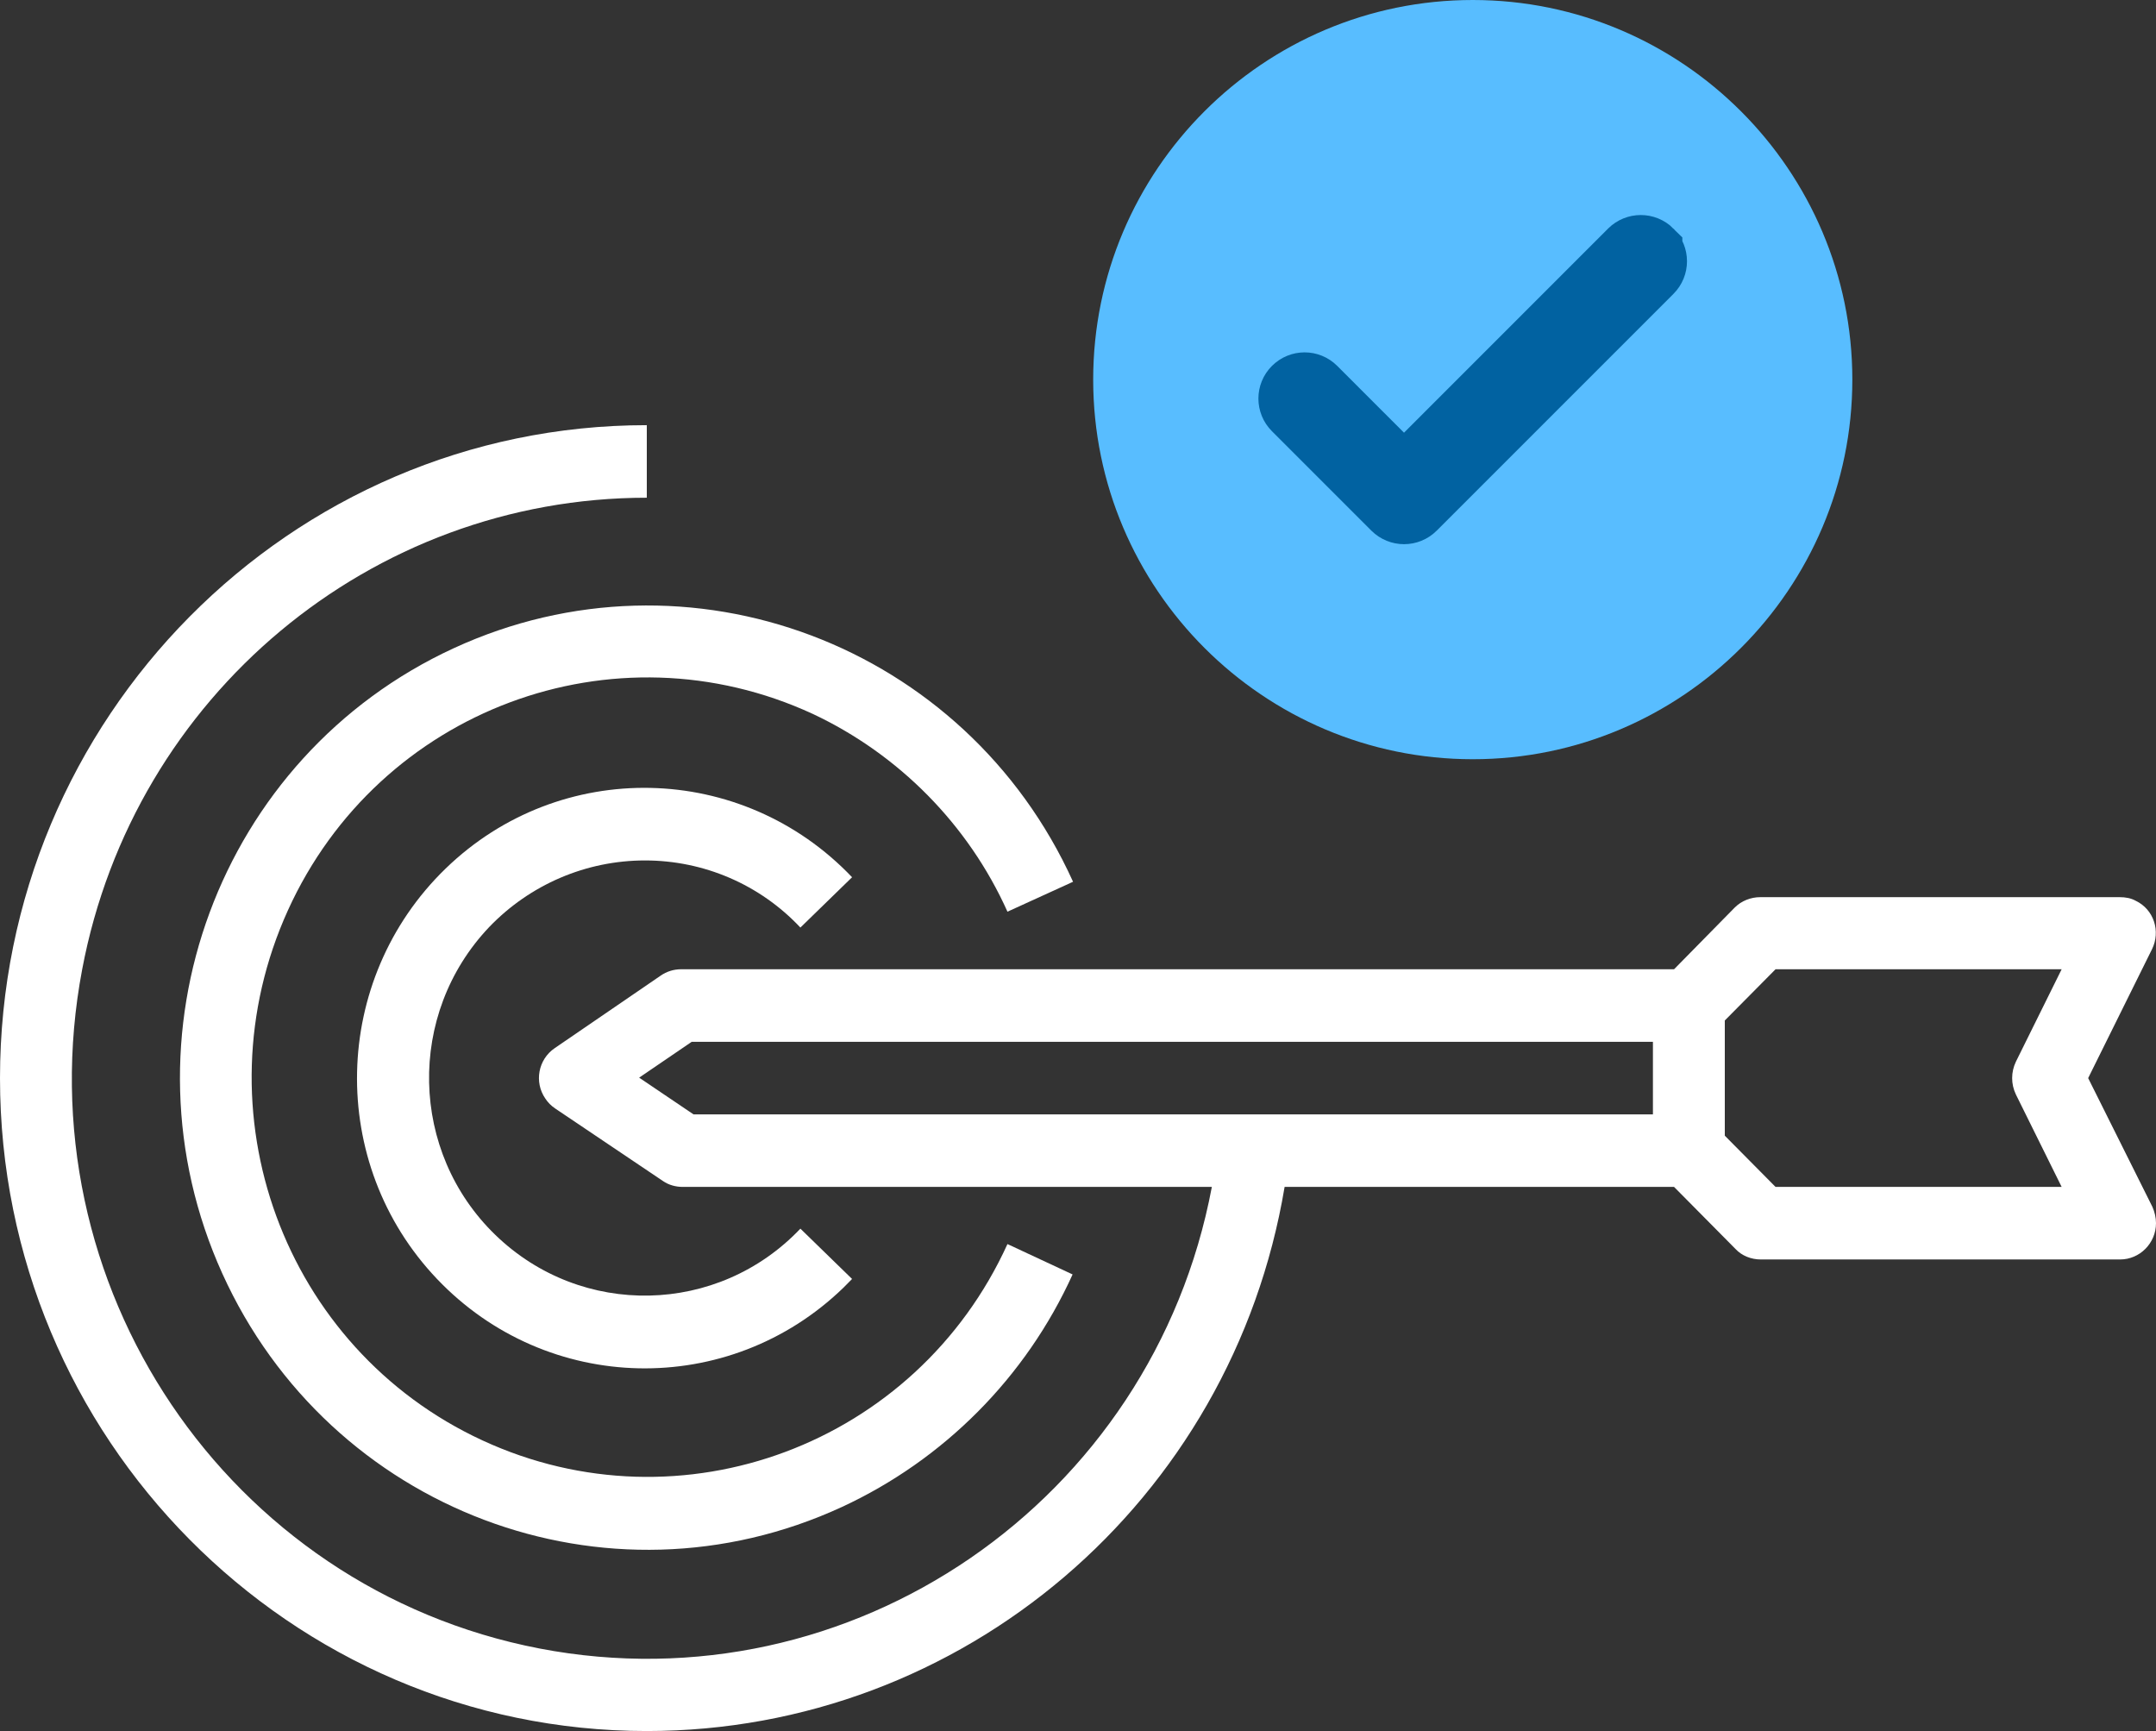
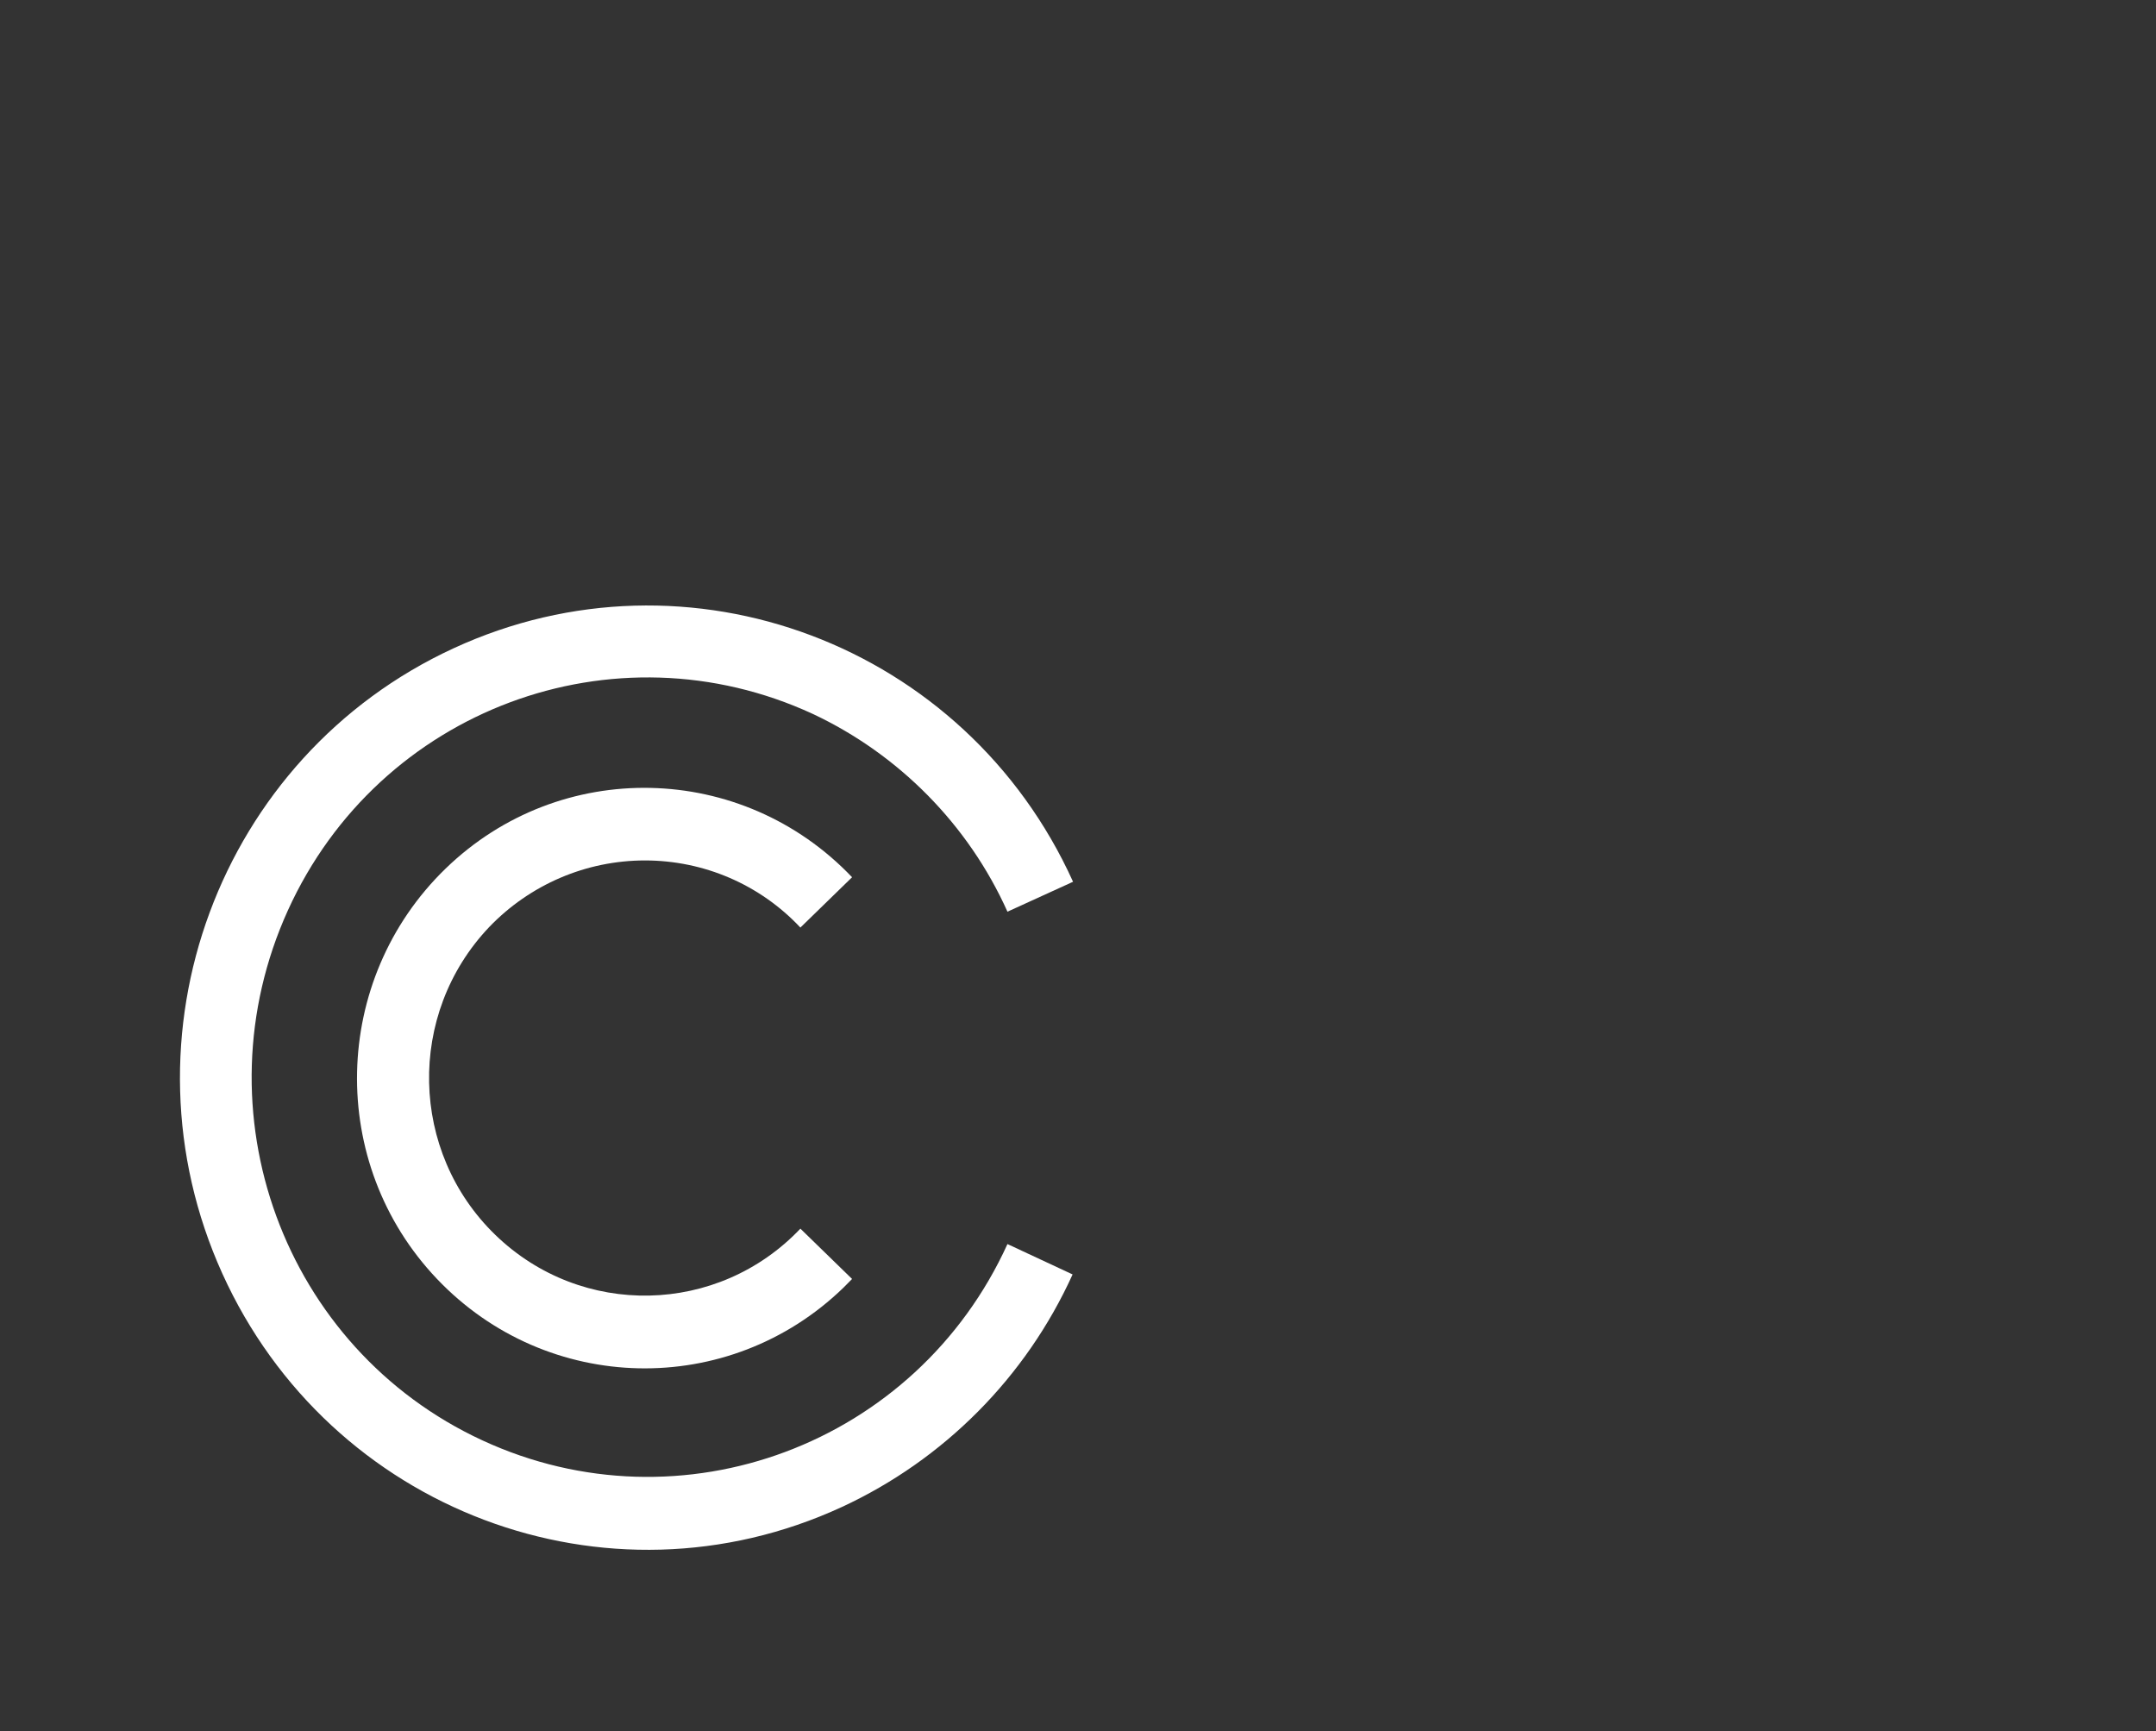
<svg xmlns="http://www.w3.org/2000/svg" width="71" height="57" viewBox="0 0 71 57" fill="none">
  <rect x="0" y="0" width="71" height="57" fill="#333333" stroke="none" />
-   <path fill-rule="evenodd" clip-rule="evenodd" d="M69.817 41.472C70.468 41.472 71 40.934 71 40.277C71 40.098 70.956 39.904 70.882 39.74L68.766 35.5L70.867 31.259C71.163 30.662 70.926 29.945 70.334 29.662C70.172 29.572 69.994 29.542 69.802 29.542H57.968C57.658 29.542 57.347 29.662 57.125 29.886L55.129 31.916H22.424C22.187 31.916 21.95 31.991 21.758 32.125L18.267 34.514C17.72 34.887 17.587 35.634 17.957 36.172C18.045 36.306 18.149 36.41 18.282 36.5L21.832 38.889C22.024 39.023 22.261 39.083 22.483 39.083H39.908C37.955 49.445 28.03 56.253 17.765 54.282C7.485 52.297 0.74 42.293 2.707 31.916C4.408 22.913 12.218 16.389 21.3 16.389V14C9.555 14 0 23.645 0 35.5C0 47.355 9.555 57 21.3 57C31.698 57 40.573 49.43 42.304 39.083H55.129L57.155 41.129C57.362 41.352 57.673 41.472 57.983 41.472L69.817 41.472ZM54.433 36.694H22.838L21.048 35.485L22.779 34.305H54.433L54.433 36.694ZM56.8 33.603L58.471 31.916H67.893L66.385 34.962C66.222 35.306 66.222 35.694 66.385 36.037L67.893 39.083H58.471L56.8 37.396V33.603Z" fill="white" />
  <path fill-rule="evenodd" clip-rule="evenodd" d="M33.178 30.02L35.337 29.035C31.802 21.226 22.675 17.777 14.939 21.346C7.203 24.914 3.786 34.126 7.321 41.935C10.857 49.744 19.983 53.193 27.719 49.625C31.077 48.072 33.784 45.355 35.322 41.965L33.177 40.965C30.175 47.564 22.438 50.46 15.886 47.429C9.333 44.398 6.478 36.59 9.481 29.976C12.484 23.361 20.22 20.48 26.773 23.511C29.598 24.84 31.89 27.154 33.177 30.02L33.178 30.02Z" fill="white" />
  <path fill-rule="evenodd" clip-rule="evenodd" d="M21.241 28.333C23.178 28.333 25.027 29.125 26.358 30.543L28.06 28.886C24.436 25.078 18.445 24.944 14.673 28.602C10.901 32.26 10.768 38.307 14.392 42.114C18.016 45.922 24.006 46.056 27.779 42.398C27.867 42.309 27.971 42.204 28.06 42.114L26.358 40.457C23.652 43.309 19.155 43.413 16.315 40.666C13.489 37.934 13.386 33.395 16.108 30.528C17.454 29.125 19.303 28.333 21.24 28.333L21.241 28.333Z" fill="white" />
-   <path fill-rule="evenodd" clip-rule="evenodd" d="M48.5 25C55.391 25 61 19.391 61 12.5C61 5.609 55.391 0 48.5 0C41.604 0 36 5.609 36 12.5C36 19.391 41.604 25 48.5 25Z" fill="#58BDFF" />
-   <path fill-rule="evenodd" clip-rule="evenodd" d="M54.402 8.234C54.606 8.438 54.606 8.767 54.402 8.97L46.606 16.766C46.504 16.868 46.37 16.919 46.237 16.919C46.104 16.919 45.971 16.868 45.868 16.766L42.594 13.492C42.39 13.289 42.39 12.959 42.594 12.756C42.798 12.552 43.128 12.552 43.33 12.756L46.236 15.662L53.664 8.233C53.869 8.03 54.199 8.03 54.402 8.233L54.402 8.234Z" stroke="#0162A1" stroke-width="2" />
</svg>